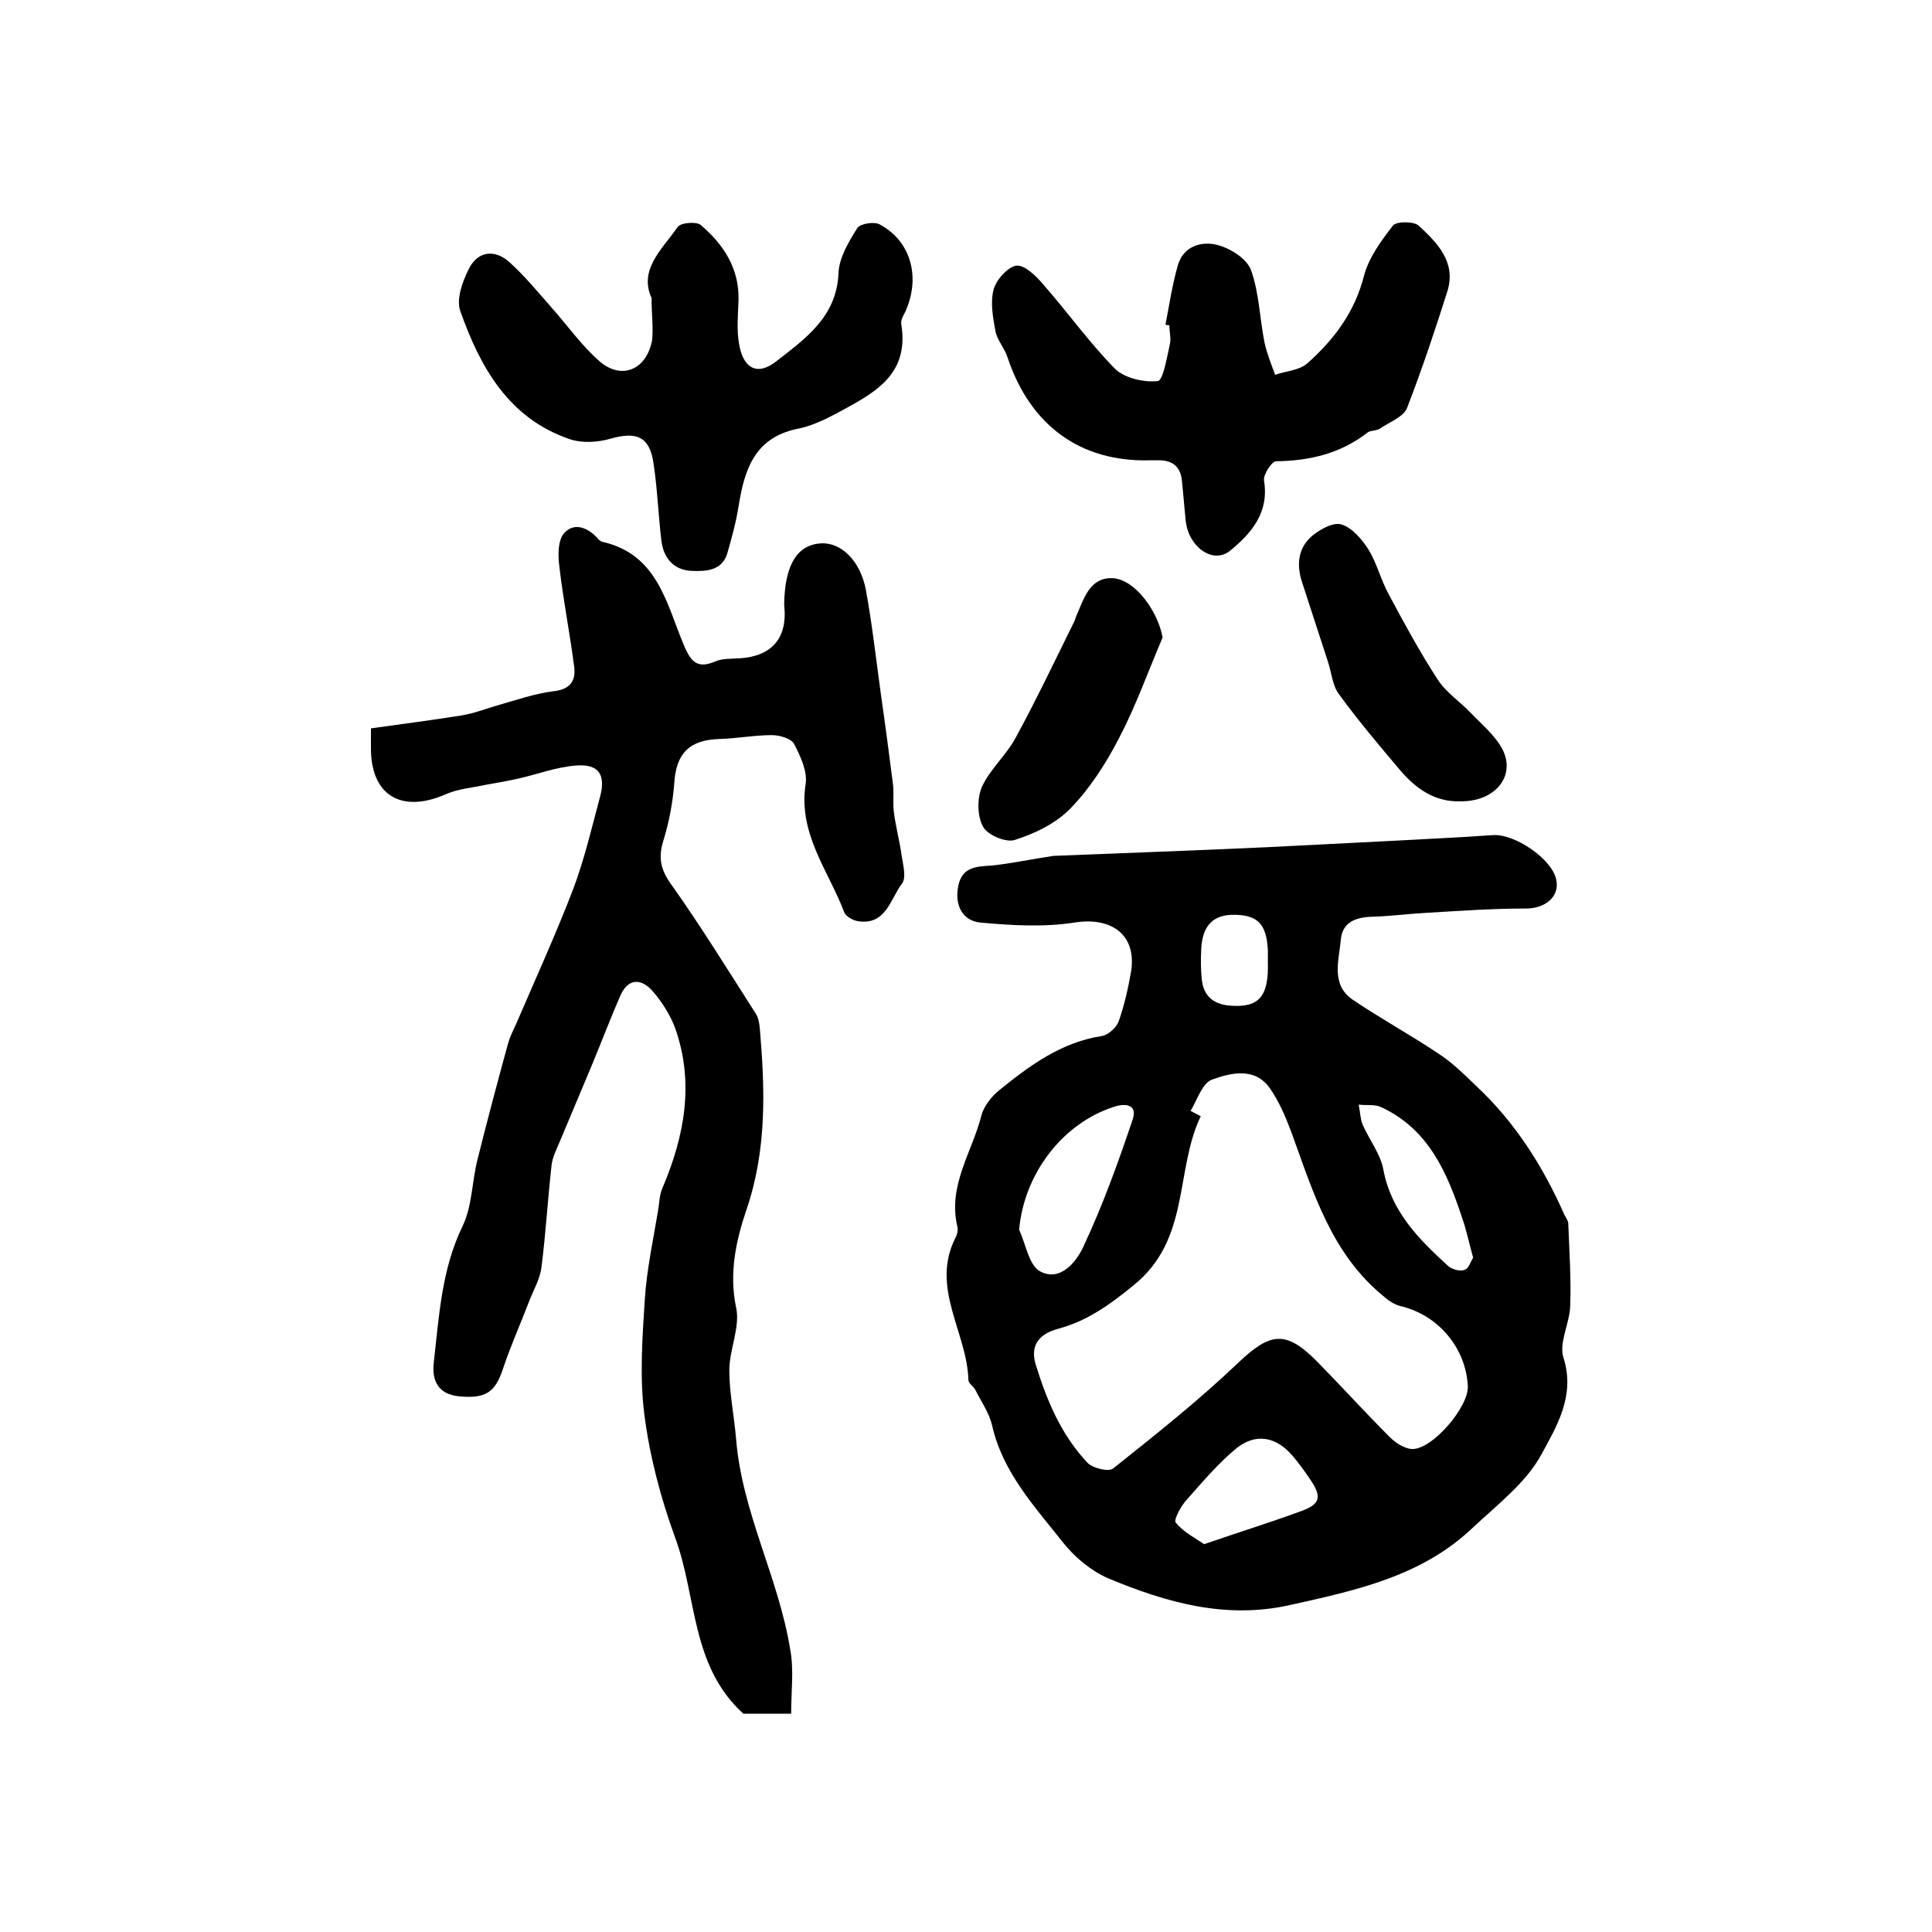
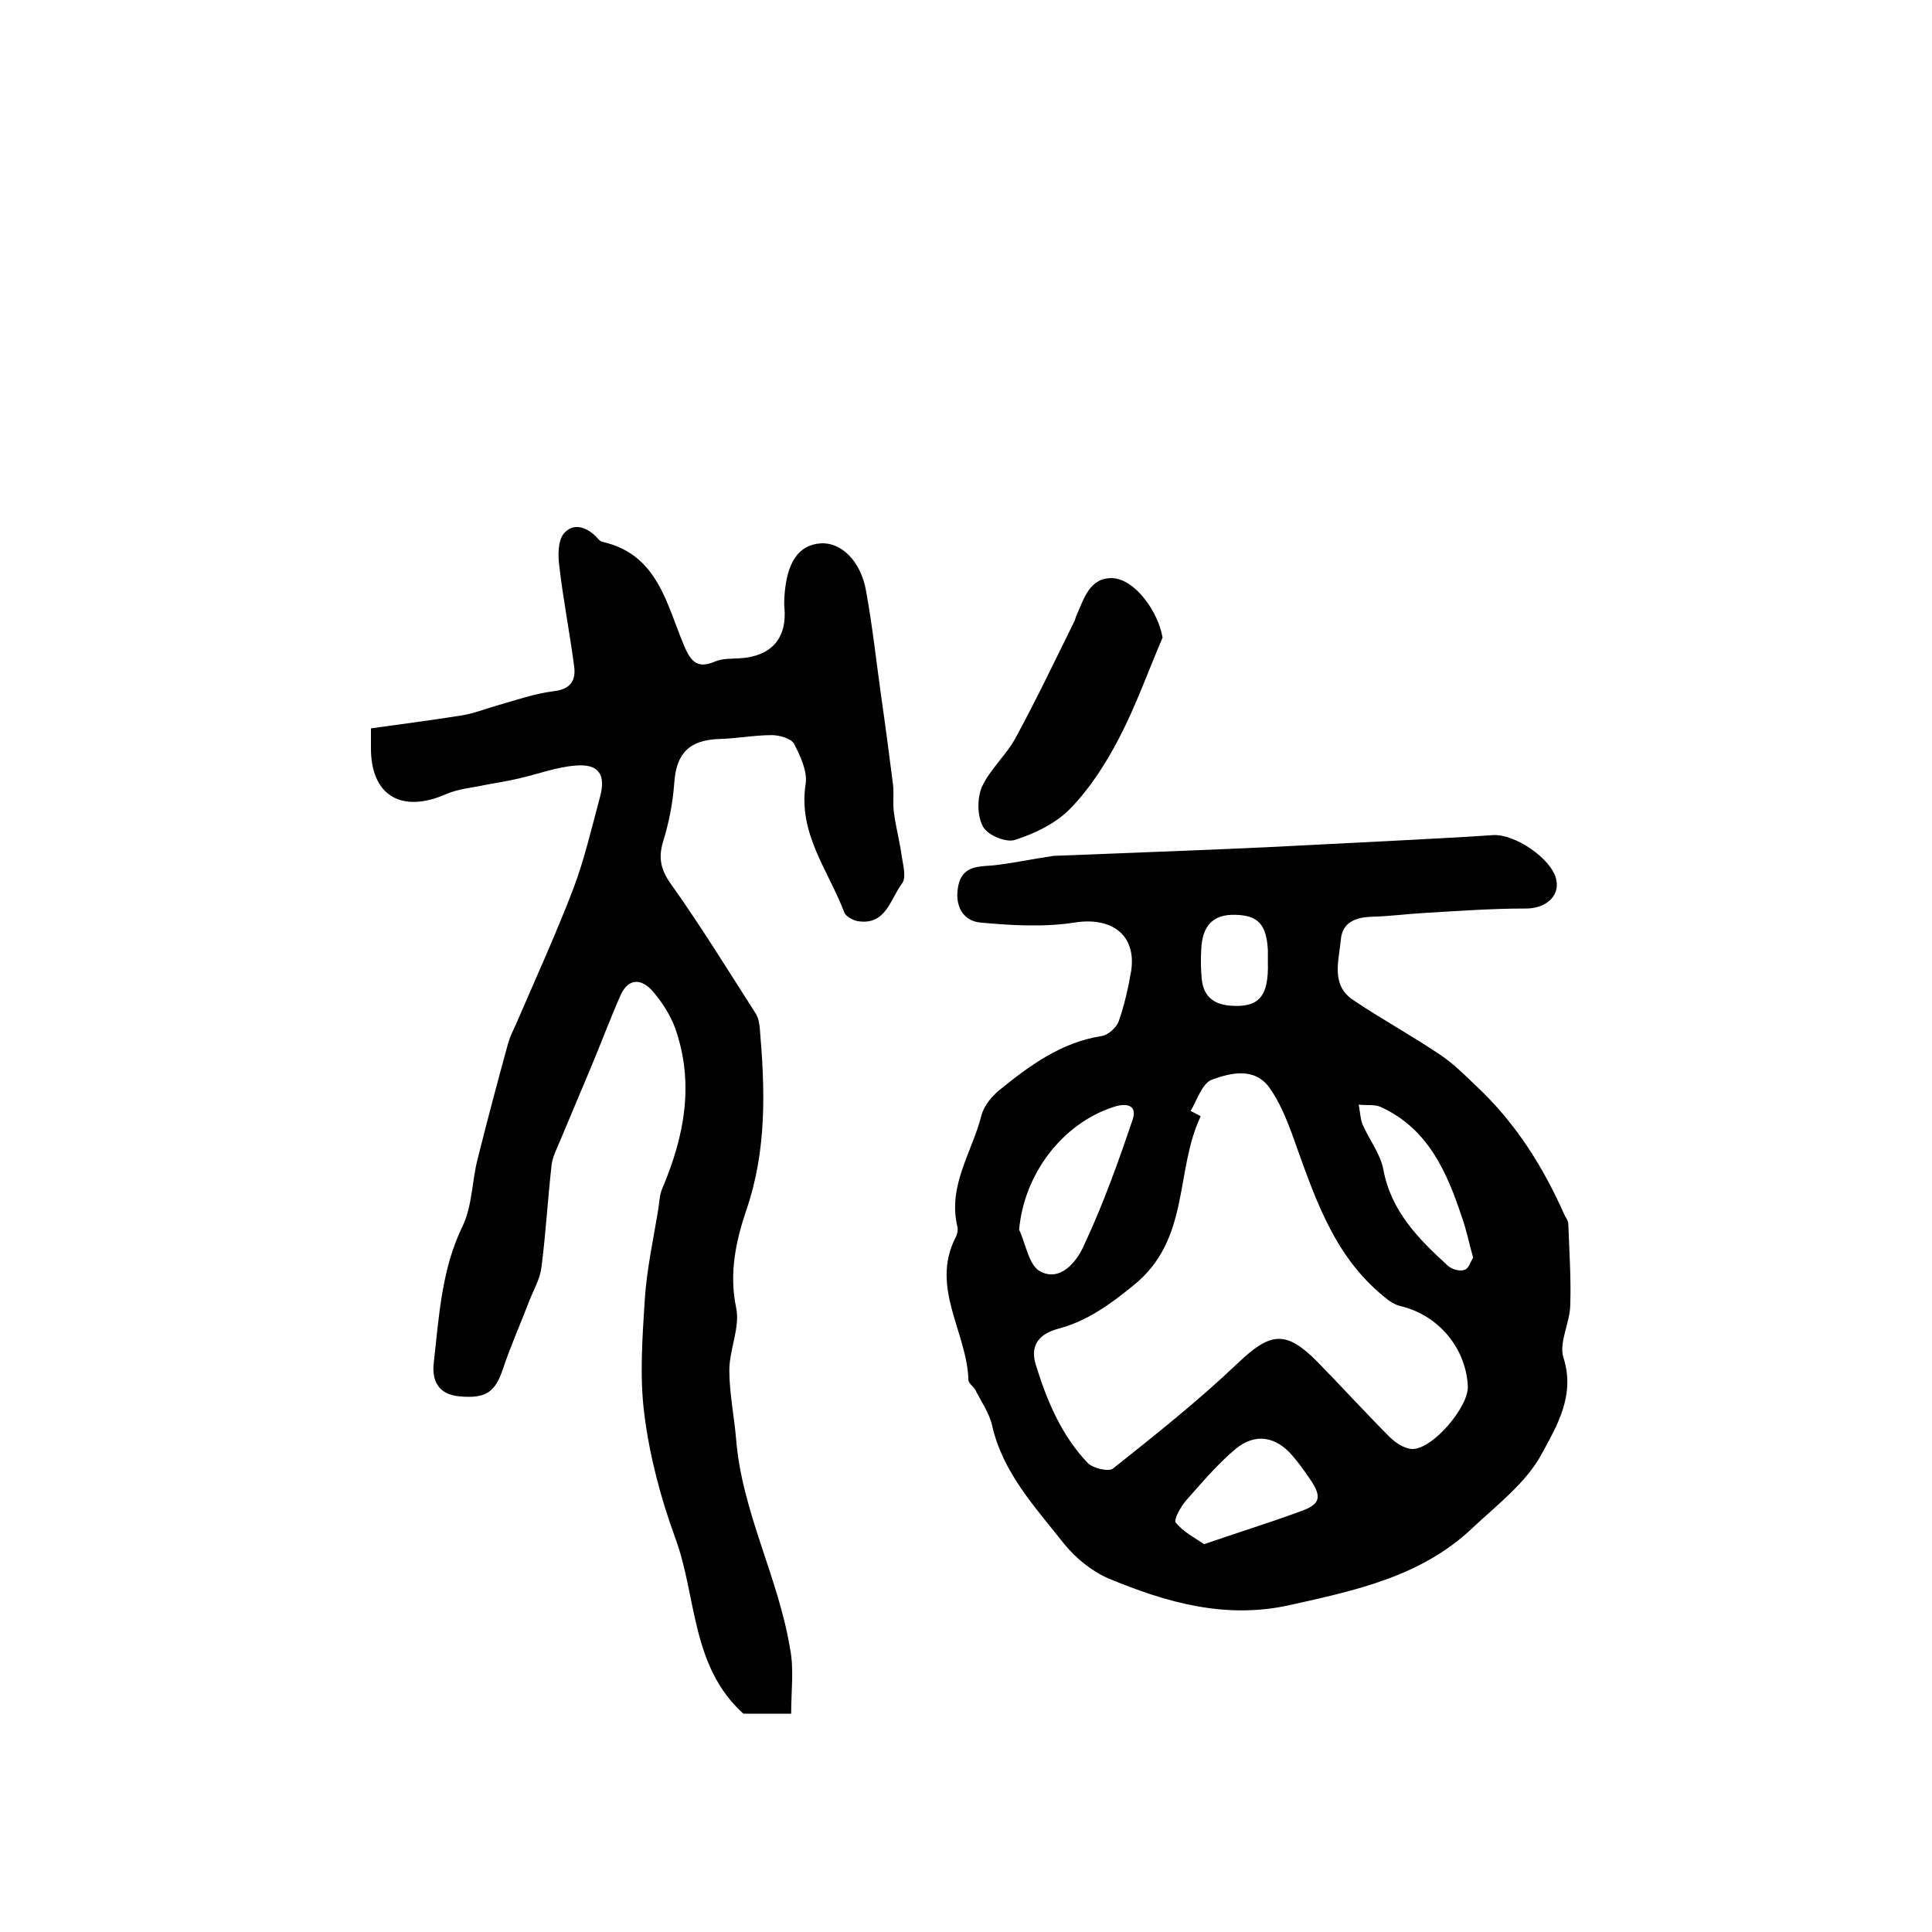
<svg xmlns="http://www.w3.org/2000/svg" version="1.1" id="图层_1" x="0px" y="0px" viewBox="0 0 400 400" style="enable-background:new 0 0 400 400;" xml:space="preserve">
  <style type="text/css">
	.st0{fill:#FFFFFF;}
</style>
  <g>
    <path d="M218.1,177.2c14.5-0.6,29.4-1.1,44.3-1.8c8.5-0.4,17.1-0.9,25.6-1.3c7-0.4,14.1-0.7,21.1-1.2c4.5-0.3,12.2,4.9,13.1,9.2   c0.8,3.6-2.4,6.1-6.5,6c-6.8,0-13.7,0.5-20.5,0.9c-3.7,0.2-7.4,0.7-11.1,0.8c-3.4,0.1-6.2,1.1-6.5,4.8c-0.4,4.3-2.1,9.3,2.5,12.4   c5.9,4,12.2,7.4,18.1,11.4c2.7,1.8,5.1,4.2,7.5,6.5c8,7.5,13.7,16.5,18.1,26.4c0.3,0.7,0.9,1.4,0.9,2.1c0.2,5.6,0.6,11.3,0.4,16.9   c-0.1,3.7-2.4,7.7-1.4,10.8c2.5,7.8-1.4,14.2-4.5,19.9c-3.2,6-9.3,10.6-14.5,15.5c-10.5,9.9-24.1,12.8-37.6,15.8   c-13.3,3-25.6-0.5-37.6-5.5c-3.5-1.5-6.9-4.3-9.3-7.3c-5.9-7.5-12.6-14.6-14.8-24.4c-0.6-2.6-2.3-5-3.5-7.4c-0.4-0.7-1.4-1.3-1.4-2   c-0.3-9.9-7.9-19.1-2.7-29.4c0.4-0.7,0.6-1.7,0.4-2.4c-2-8.5,3.1-15.4,5-23c0.5-1.9,2.1-3.9,3.7-5.2c6.3-5.1,12.8-9.9,21.2-11.2   c1.3-0.2,3-1.7,3.5-3c1.2-3.4,2-7,2.6-10.5c1.1-7.5-4.1-11.2-11.7-10c-6.4,1-13.1,0.6-19.6,0c-3.7-0.4-5.3-3.7-4.5-7.6   c0.8-3.9,3.7-4,6.9-4.2C209.3,178.8,213.4,177.9,218.1,177.2z M246.5,230c0.7,0.4,1.4,0.7,2.1,1.1c-5.4,11.3-2.1,25.5-13.9,35   c-4.9,4-9.6,7.4-15.6,9c-3.7,1-5.9,3.2-4.7,7.3c2.3,7.5,5.3,14.7,10.8,20.5c1.1,1.1,4.4,1.9,5.3,1.1c8.8-7,17.6-14,25.7-21.7   c6.8-6.5,10-7,16.6-0.3c5,5.1,9.8,10.4,14.9,15.5c1.2,1.2,3,2.4,4.6,2.5c4.2,0.2,11.8-8.7,11.6-13c-0.4-8-6.2-14.8-14-16.6   c-1.2-0.3-2.4-1.1-3.3-1.9c-10.9-8.8-14.7-21.6-19.2-34c-1.2-3.2-2.6-6.5-4.5-9.2c-3.1-4.4-8-3.2-11.9-1.8   C248.9,224.2,247.9,227.7,246.5,230z M211,254.6c1.4,3,2,7.3,4.3,8.6c4.2,2.3,7.6-2,9-5.1c4-8.5,7.2-17.4,10.2-26.3   c1.1-3.3-1.7-3.4-4-2.6C219.8,232.7,212,243.2,211,254.6z M249.3,319.7c7-2.4,13.4-4.4,19.7-6.7c4.4-1.5,4.8-3,2.2-6.8   c-1.1-1.6-2.3-3.3-3.6-4.8c-3.4-4-7.7-4.8-11.8-1.4c-3.7,3.1-6.9,6.9-10.1,10.5c-1.2,1.3-2.7,4.1-2.3,4.7   C245,317.2,247.4,318.4,249.3,319.7z M305,260.4c-0.9-3.2-1.4-5.8-2.3-8.3c-3.1-9.4-7-18.4-16.8-22.9c-1.3-0.6-3-0.3-4.6-0.5   c0.3,1.4,0.3,2.8,0.8,4.1c1.4,3.2,3.7,6.1,4.3,9.3c1.6,8.7,7.3,14.4,13.3,19.9c0.8,0.8,2.6,1.3,3.5,0.9   C304.1,262.7,304.5,261.1,305,260.4z M262.5,199.2c0-0.8,0-1.7,0-2.5c-0.3-5.3-2-7.2-6.8-7.3c-4.5-0.1-6.8,2.2-7,7.2   c-0.1,2-0.1,4,0.1,6c0.3,3.5,2.3,5.3,5.8,5.6C260.6,208.7,262.7,206.4,262.5,199.2z" />
    <path d="M163.8,354.8c-4.1,0-7.3,0-9.9,0c-10.9-9.9-9.6-24.2-14.1-36.4c-3-8.2-5.3-16.9-6.4-25.6c-1-7.8-0.4-15.9,0.1-23.8   c0.4-6.1,1.7-12.1,2.7-18.1c0.3-1.6,0.3-3.4,0.9-4.8c4.6-10.8,6.7-21.8,2.7-33.2c-1-2.7-2.7-5.4-4.6-7.6c-2.2-2.6-5-3-6.7,0.7   c-2.2,5-4.1,10.1-6.2,15.1c-2.1,5-4.2,10-6.3,15c-0.7,1.7-1.6,3.4-1.8,5.1c-0.8,7.1-1.2,14.2-2.1,21.2c-0.3,2.4-1.6,4.6-2.5,6.9   c-1.8,4.7-3.9,9.4-5.5,14.2c-1.6,4.8-3.6,6.1-9,5.6c-4.4-0.4-5.7-3.3-5.3-6.9c1.1-9.6,1.6-19.4,6-28.4c2-4.2,1.9-9.3,3.1-13.9   c2-8,4.1-15.9,6.3-23.9c0.4-1.4,1.1-2.8,1.7-4.1c4-9.3,8.2-18.5,11.8-27.9c2.3-6.1,3.8-12.6,5.5-18.9c1.3-4.7-0.2-7-5-6.6   c-4,0.3-7.9,1.8-11.9,2.7c-2.2,0.5-4.5,0.9-6.8,1.3c-2.7,0.6-5.6,0.8-8.1,1.9c-9.3,4.1-15.7,0.3-15.6-9.7c0-1,0-2,0-3.9   c6.4-0.9,12.7-1.7,18.9-2.7c2.4-0.4,4.7-1.3,7.1-2c3.9-1.1,7.8-2.5,11.9-3c3.4-0.4,4.5-2.2,4.2-4.9c-0.9-7-2.3-14-3.1-21   c-0.3-2.2-0.3-5.2,0.9-6.7c2-2.4,4.8-1.4,6.9,0.8c0.3,0.4,0.7,0.8,1.2,0.9c11.4,2.6,13.2,12.9,16.8,21.4c1.5,3.6,2.9,4.9,6.6,3.3   c1.5-0.6,3.3-0.5,4.9-0.6c6.6-0.4,9.9-4.1,9.3-10.6c-0.1-0.7,0-1.3,0-2c0.4-7.2,2.9-10.9,7.5-11.2c4.2-0.3,8.3,3.6,9.4,9.8   c1.3,7.1,2.1,14.4,3.1,21.6c0.9,6.2,1.7,12.4,2.5,18.6c0.2,2-0.1,4,0.2,5.9c0.4,3,1.2,5.9,1.6,8.9c0.3,1.9,1,4.5,0,5.7   c-2.4,3.2-3.3,8.7-9.2,7.7c-1-0.2-2.4-1-2.7-1.8c-3.3-8.7-9.6-16.3-8-26.6c0.4-2.6-1.1-5.8-2.4-8.3c-0.6-1.1-3-1.8-4.6-1.8   c-3.6,0-7.2,0.7-10.9,0.8c-6.2,0.2-8.9,3-9.3,9.1c-0.3,4.1-1.1,8.2-2.3,12.1c-1.1,3.6-0.4,6.1,1.8,9.1c6.1,8.6,11.7,17.7,17.4,26.6   c0.5,0.8,0.7,1.9,0.8,2.9c1.1,12.8,1.5,25.3-2.8,37.8c-2.1,6.2-3.6,13-2.1,20.1c0.9,4-1.4,8.7-1.4,13c0,4.7,1,9.5,1.4,14.2   c1.2,15.2,8.8,28.7,11.2,43.6C164.4,345.6,163.8,350.2,163.8,354.8z" />
-     <path d="M241.3,67.2c0.8-4.1,1.4-8.3,2.6-12.4c1.2-3.9,4.9-4.9,8.1-4.1c2.7,0.7,6.1,2.8,7,5.2c1.7,4.7,1.8,10,2.8,15   c0.5,2.3,1.4,4.5,2.2,6.7c2.3-0.8,5-0.9,6.7-2.4c5.5-4.9,9.8-10.6,11.7-18.1c1-3.8,3.6-7.3,6-10.4c0.7-0.9,4.3-0.9,5.3,0   c3.8,3.5,7.8,7.5,6,13.5c-2.6,8.2-5.3,16.3-8.4,24.3c-0.8,1.9-3.7,2.9-5.7,4.3c-0.7,0.4-1.8,0.3-2.4,0.7c-5.6,4.4-12,5.9-19,6   c-0.9,0-2.7,2.8-2.5,4c1.1,6.6-2.6,10.9-7,14.5c-3.5,2.9-8.6-0.7-9.2-6.1c-0.3-2.8-0.5-5.6-0.8-8.4c-0.3-3.1-2.2-4.3-5.1-4.2   c-0.5,0-1,0-1.5,0c-14.4,0.4-24.8-7.2-29.5-21.3c-0.6-1.9-2.1-3.5-2.5-5.4c-0.5-2.8-1.1-5.9-0.4-8.6c0.5-2,2.9-4.7,4.7-5   c1.7-0.2,4.1,2.1,5.6,3.9c5,5.7,9.5,12,14.8,17.4c2,2,6,2.9,8.9,2.6c1.1-0.1,1.9-4.9,2.5-7.6c0.3-1.2-0.1-2.6-0.1-4   C241.9,67.4,241.6,67.3,241.3,67.2z" />
-     <path d="M134.9,61.7c-2.7-5.9,2.2-10.1,5.4-14.7c0.6-0.9,3.9-1.2,4.8-0.4c4.7,4,8,9,7.8,15.6c-0.1,3-0.4,6,0.1,8.9   c0.8,5.1,3.7,6.8,7.6,3.8c6-4.7,12.6-9.2,13-18.3c0.1-3.2,2.1-6.5,3.9-9.4c0.6-0.9,3.6-1.4,4.7-0.7c6.3,3.4,8.3,10.6,5.5,17.4   c-0.4,1.1-1.3,2.2-1.1,3.2c1.8,11-6.3,14.6-13.8,18.7c-2.5,1.3-5.1,2.5-7.8,3c-8.9,1.9-10.9,8.6-12.1,16.1   c-0.5,3.2-1.4,6.4-2.3,9.6c-1.1,3.7-4.4,3.8-7.4,3.7c-3.9-0.2-5.9-2.8-6.3-6.5c-0.6-5.2-0.8-10.5-1.6-15.8   c-0.8-5.5-3.5-6.6-8.8-5.1c-2.7,0.8-6,1-8.6,0.1c-12.6-4.3-18.5-14.9-22.6-26.5c-0.9-2.5,0.5-6.2,1.8-8.8c1.9-3.7,5.4-4,8.4-1.3   c3.2,2.9,5.9,6.2,8.8,9.5c3.2,3.6,6,7.6,9.6,10.8c4.6,4.2,9.9,2.1,11.1-4.1C135.3,68,134.9,65.3,134.9,61.7z" />
-     <path d="M302.4,165.9c-5.3,0.2-9.2-2.6-12.4-6.3c-4.4-5.2-8.8-10.4-12.8-15.9c-1.3-1.7-1.5-4.3-2.2-6.5c-1.8-5.5-3.6-11.1-5.4-16.6   c-1.2-3.6-0.9-7.1,2-9.6c1.7-1.4,4.5-3,6.2-2.4c2.2,0.7,4.3,3.2,5.6,5.3c1.7,2.8,2.5,6.2,4.1,9.1c3.2,6,6.4,11.9,10.1,17.6   c1.7,2.7,4.6,4.6,6.8,6.9c2.4,2.5,5.2,4.8,6.7,7.7C313.9,160.8,309.4,166,302.4,165.9z" />
    <path d="M240.7,132c-3,7-5.5,14.1-9,20.8c-2.7,5.2-6,10.4-10.1,14.6c-3,3.1-7.4,5.2-11.5,6.5c-1.8,0.6-5.7-1-6.6-2.8   c-1.2-2.2-1.2-5.9-0.2-8.2c1.7-3.7,5.1-6.6,7-10.2c4.3-7.9,8.2-16.1,12.2-24.2c0.1-0.3,0.2-0.6,0.3-0.9c1.6-3.5,2.7-8.1,7.6-7.9   C235.1,120,239.8,126.7,240.7,132z" />
  </g>
</svg>